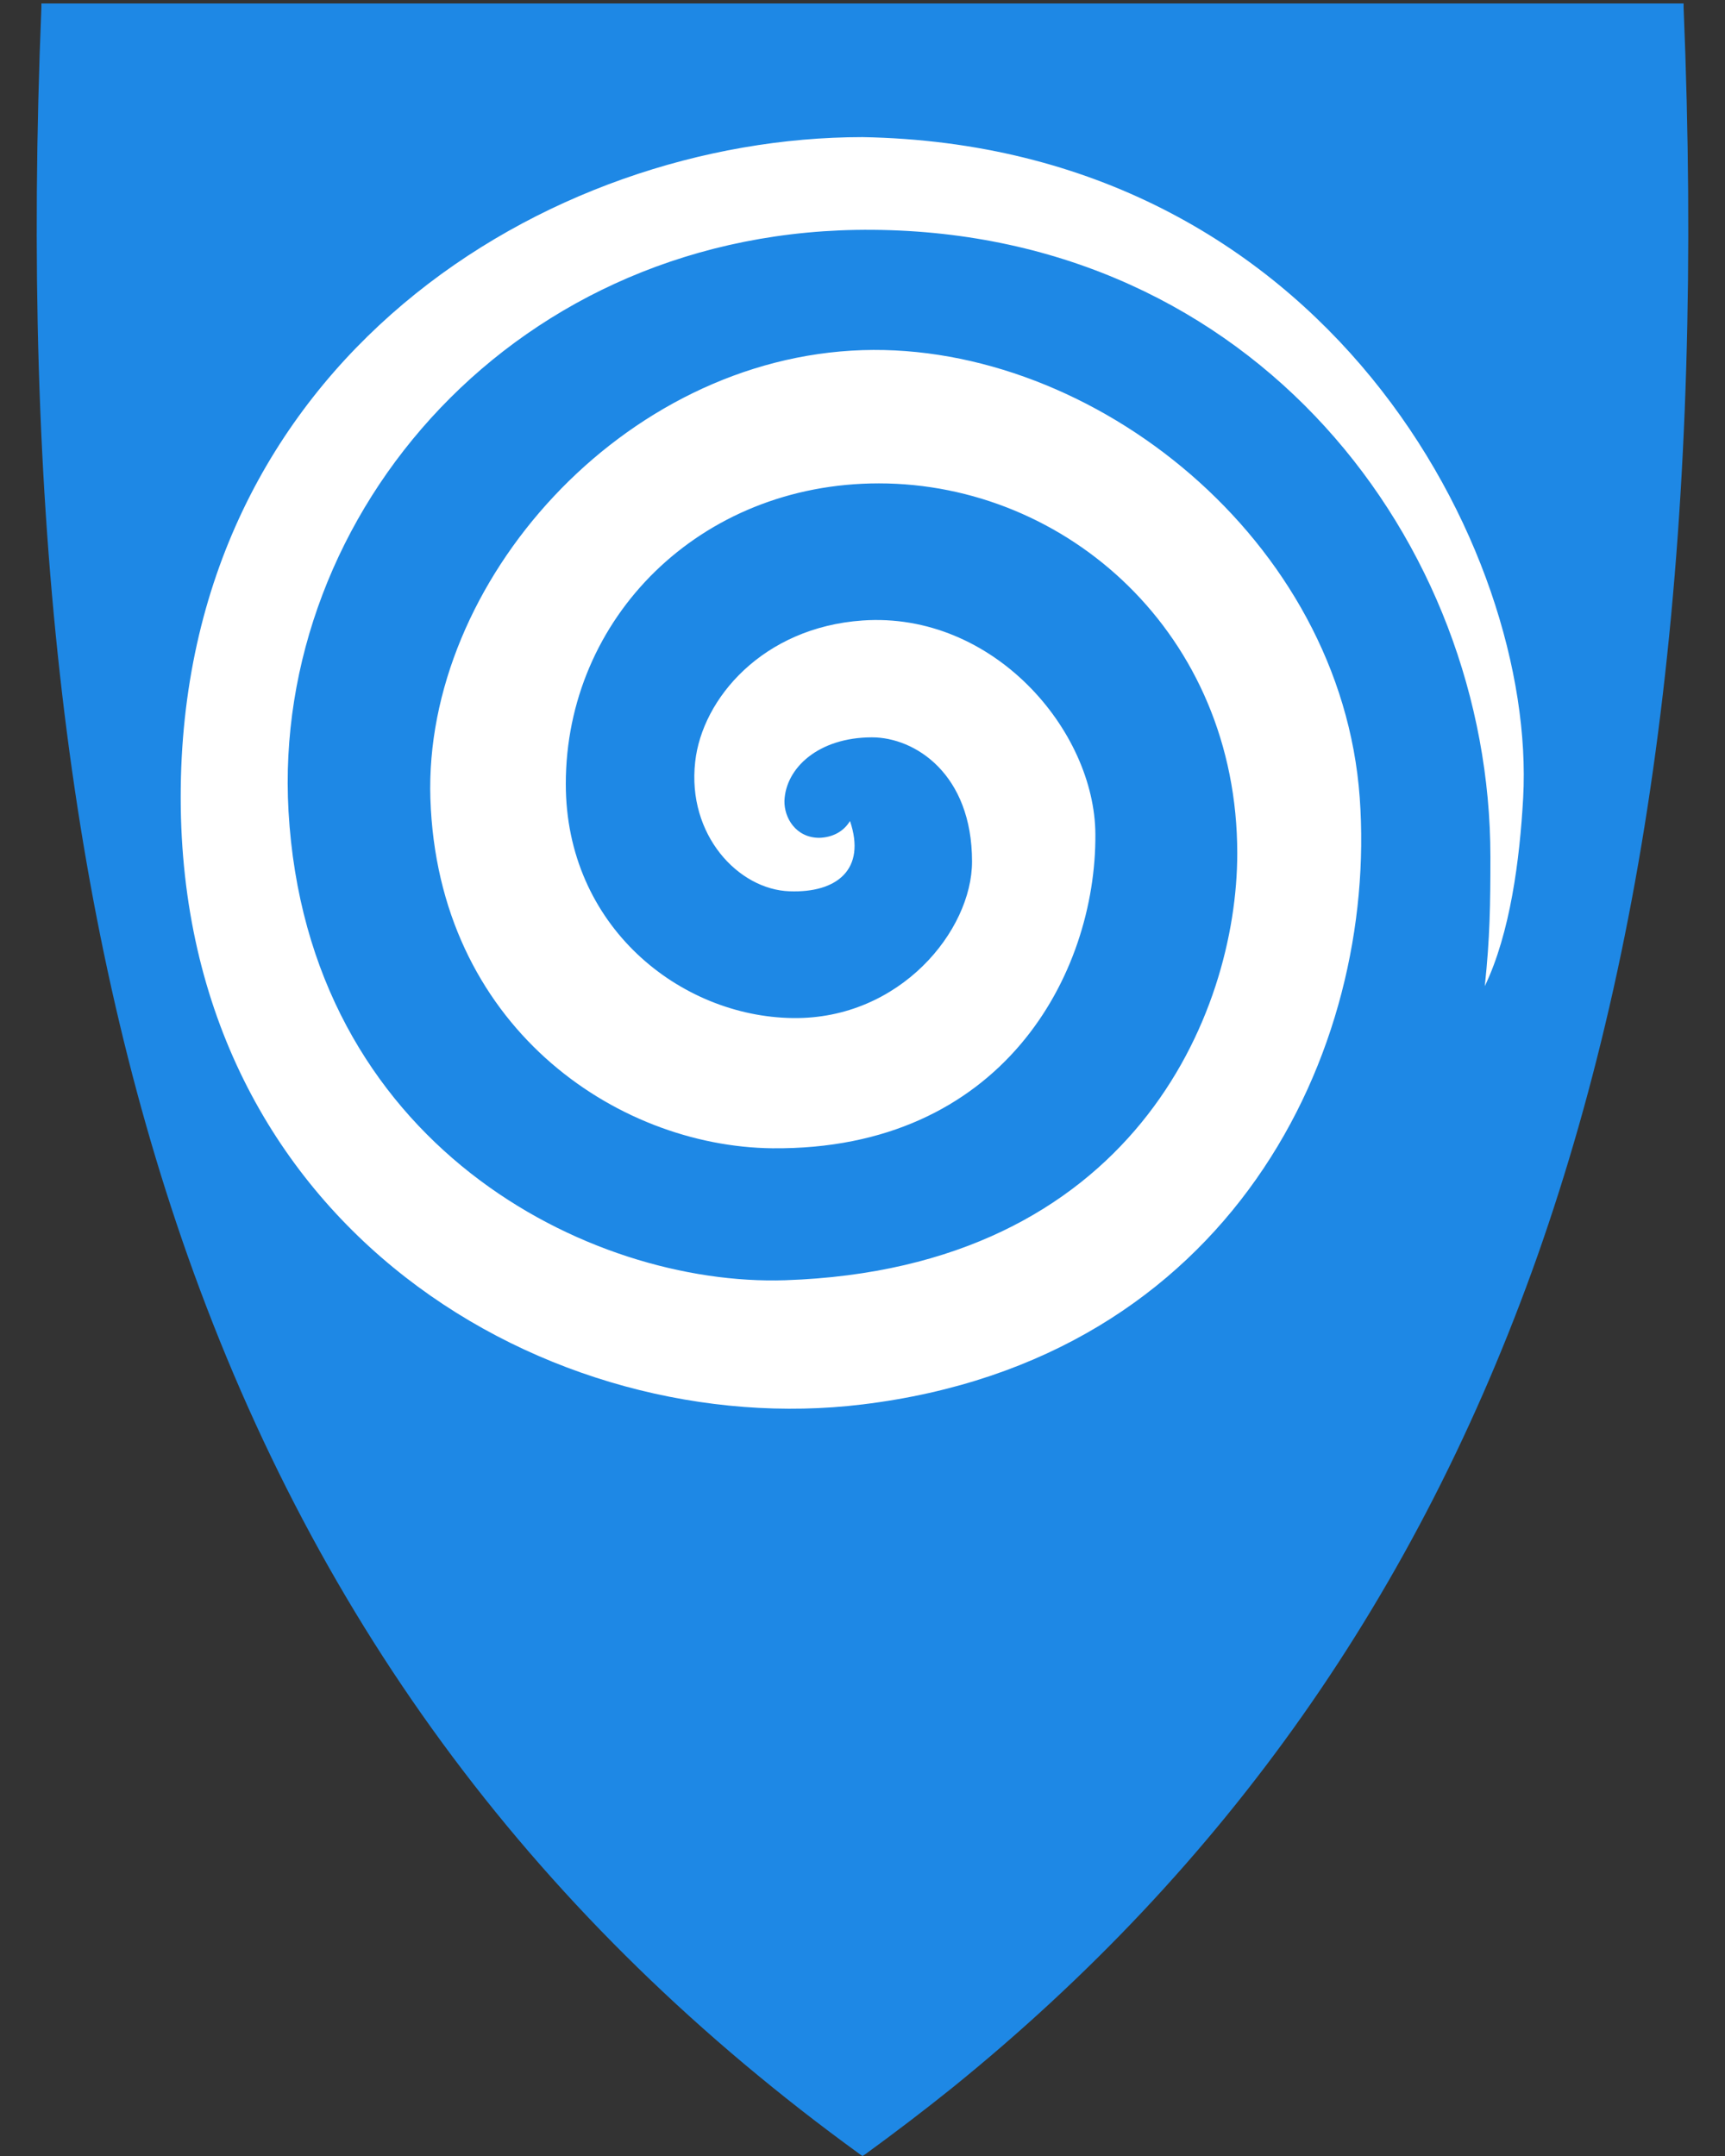
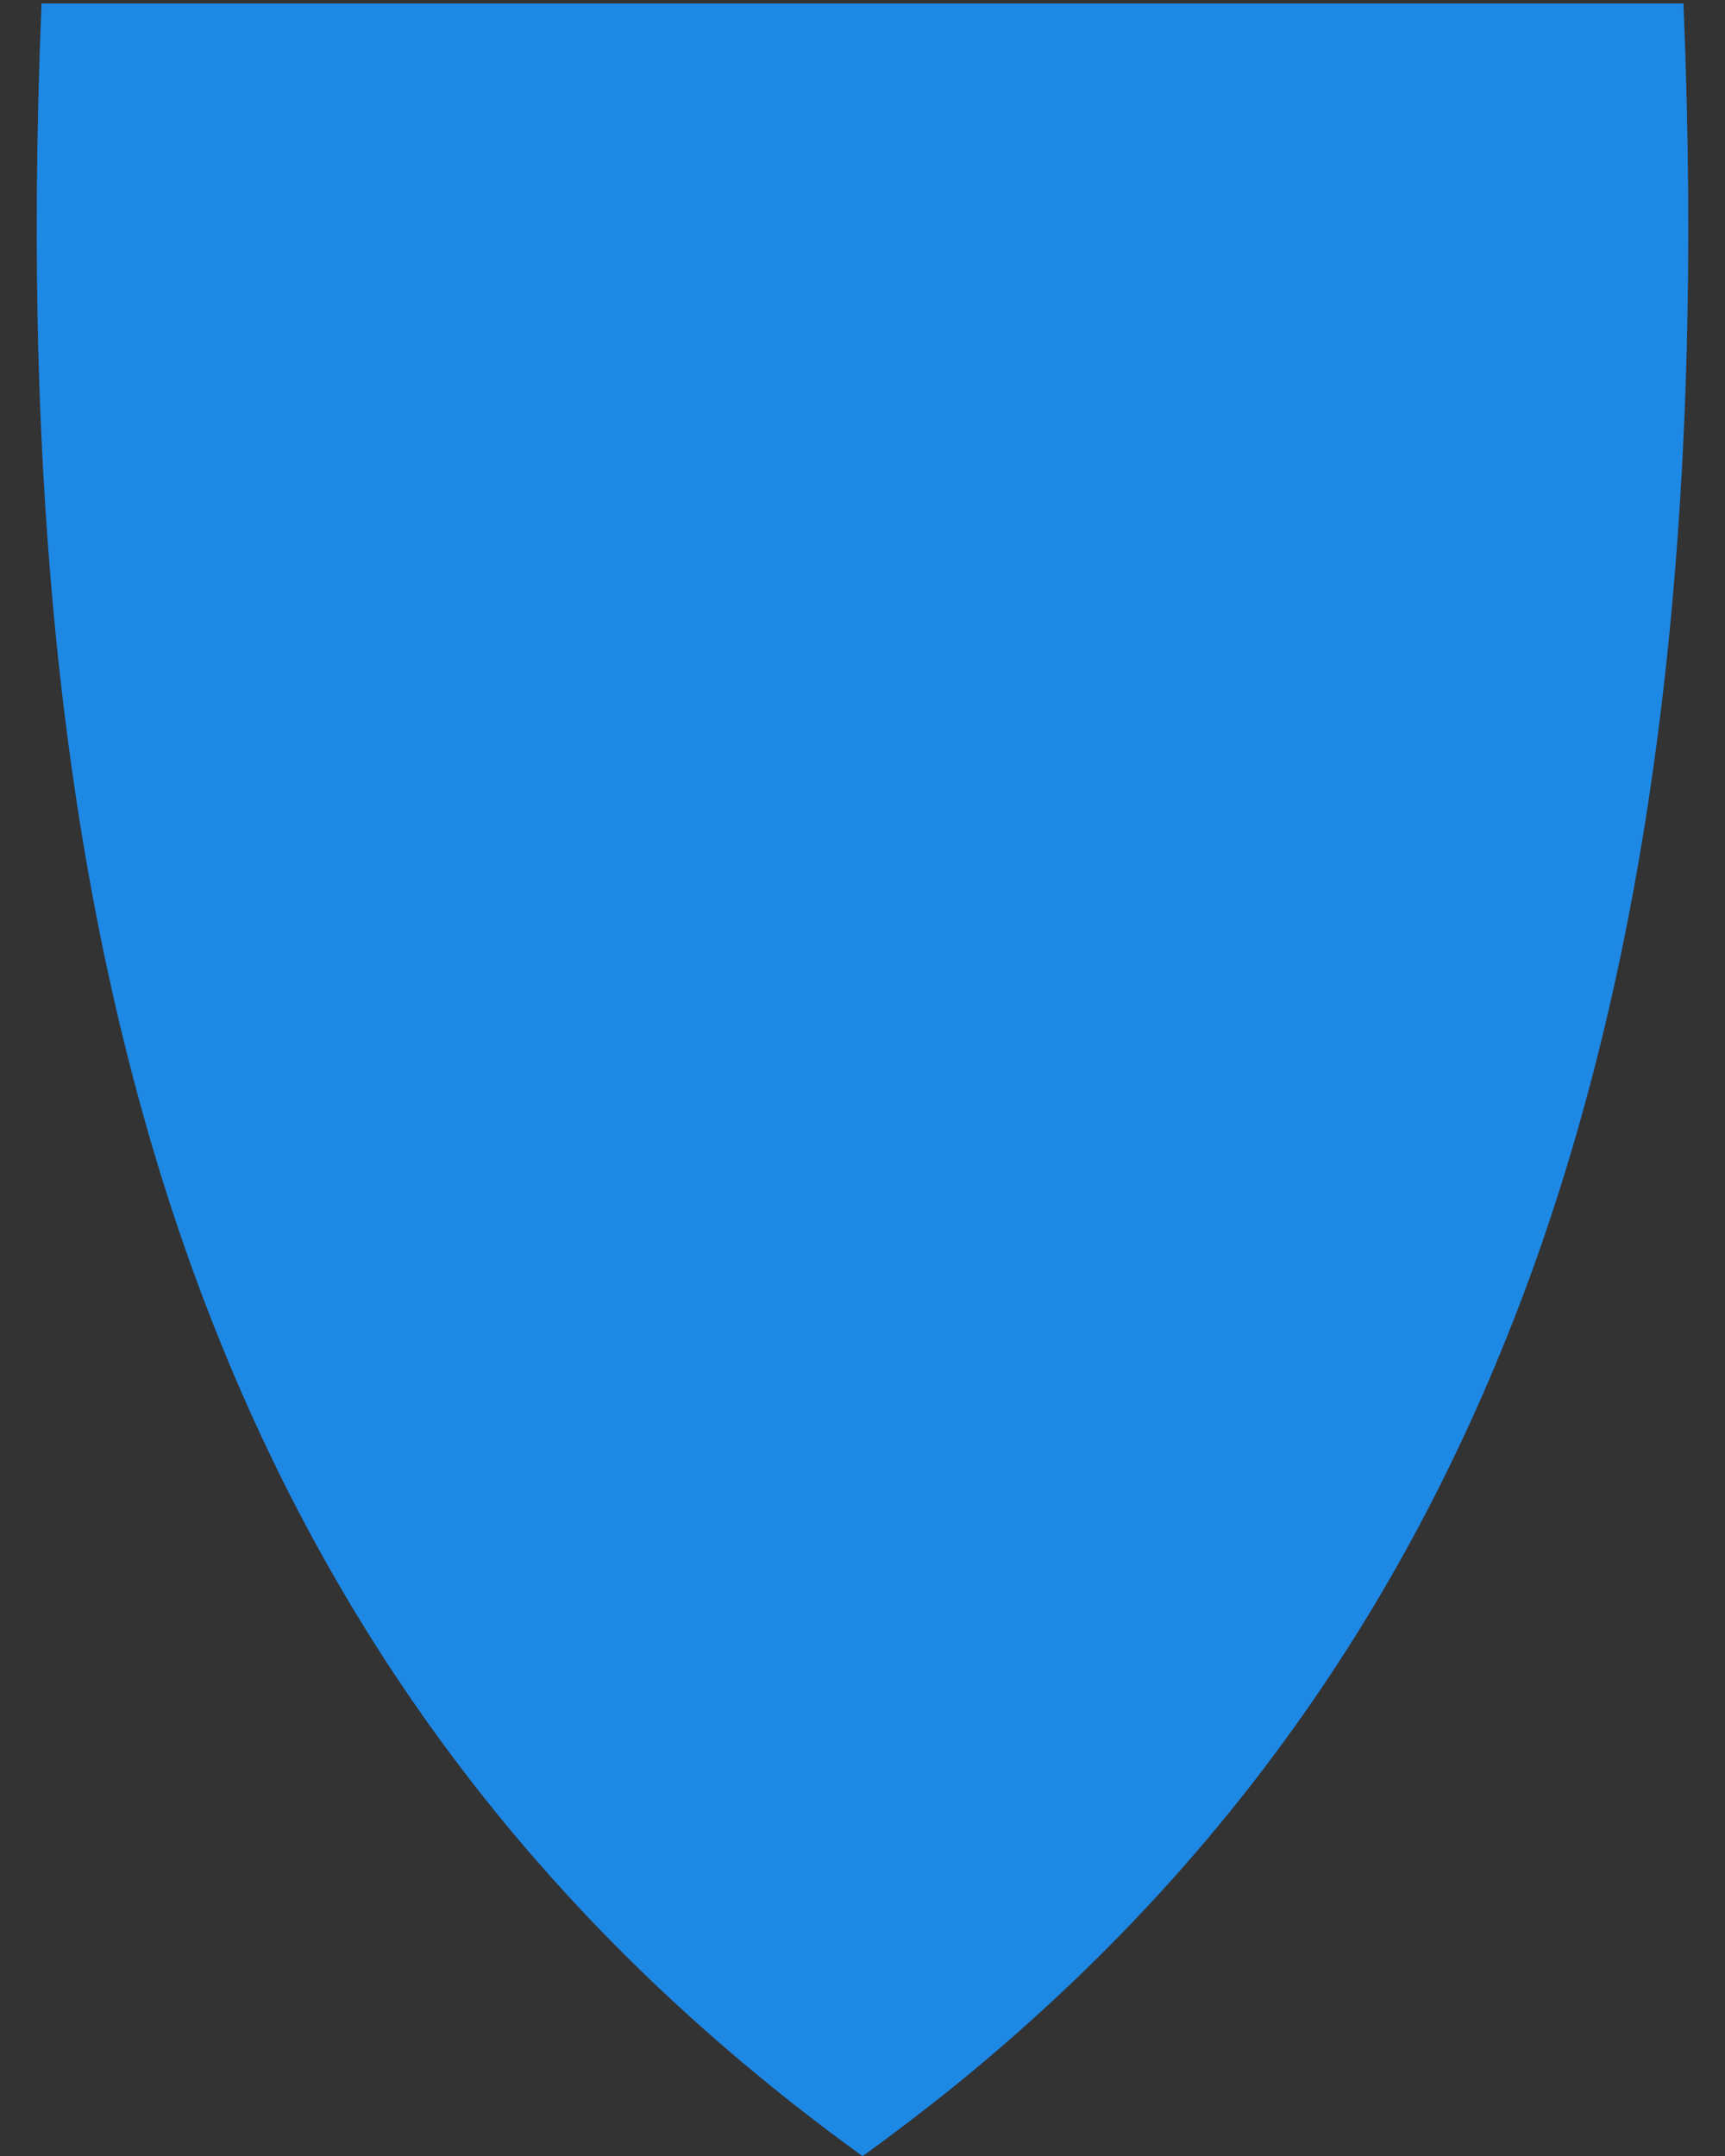
<svg xmlns="http://www.w3.org/2000/svg" version="1.1" id="Layer_1" x="0px" y="0px" viewBox="0 0 400 500" style="enable-background:new 0 0 400 500;" xml:space="preserve">
  <rect x="0" y="0" width="400" height="500" fill="#333333" stroke="none" />
  <style type="text/css">
	.st0{fill:#1E88E5;}
	.st1{fill-rule:evenodd;clip-rule:evenodd;fill:#FFFFFF;}
</style>
  <g>
    <path class="st0" d="M390.4,1.7V0.8H9.6v0.9C4.8,118.3,15.9,213,43.5,291.2C74,377.4,125,445.6,199.4,499.6l0.6,0.4l0.3-0.2   l0.2-0.1c7-5.1,13.7-10.2,20.3-15.5c63.5-51.4,108-114.7,135.7-192.9C384.1,213,395.2,118.3,390.4,1.7z" />
-     <path class="st0" d="M390.4,0.8L390.4,0.8L390.4,0.8z" />
  </g>
-   <path class="st1" d="M197.1,190.4c3.8,11.2-3,16.7-14,16.3c-11.9-0.4-23.8-13.1-21.9-30c1.6-14.7,15.7-31.2,38.8-32.8  c30.3-2.1,53.9,25.5,54,49.6c0.2,32.4-21.6,73.3-74.9,72.8c-36.4-0.4-77.6-28.5-79.3-81.1c-1.6-50,44.5-102.2,100.2-104  c53.5-1.7,111,44,115.3,103.8c4.2,58.7-29.8,130.3-115.3,140.7C127.9,334.5,42,285,41.9,185C41.8,83.8,127,31.8,200,31.8  c107.4,1.9,156.3,95.9,153.2,153.2c-0.8,14.4-3,31.4-8.9,43.7c1.2-11.3,1.3-19.1,1.3-30c0-72.9-54.6-144.7-143.2-145.4  C119.6,52.6,63,119.2,66.9,188.1c4.4,77.3,69.7,110.3,115.2,108.8c80.4-2.7,104.8-61.7,104.8-99c0-50.9-39.6-85.8-83.1-85.8  c-41.6,0-72.6,31.3-72.6,69.7c0,33,26.5,54,52.7,54.3c24.8,0.3,41.5-20.3,41.5-36.3c0-20.3-13.2-28.8-23.2-28.8  c-12.4,0-20,7.1-20.3,14.7c-0.1,3.9,2.6,8.6,8.1,8.6C193,194.2,195.6,192.9,197.1,190.4L197.1,190.4z" />
</svg>